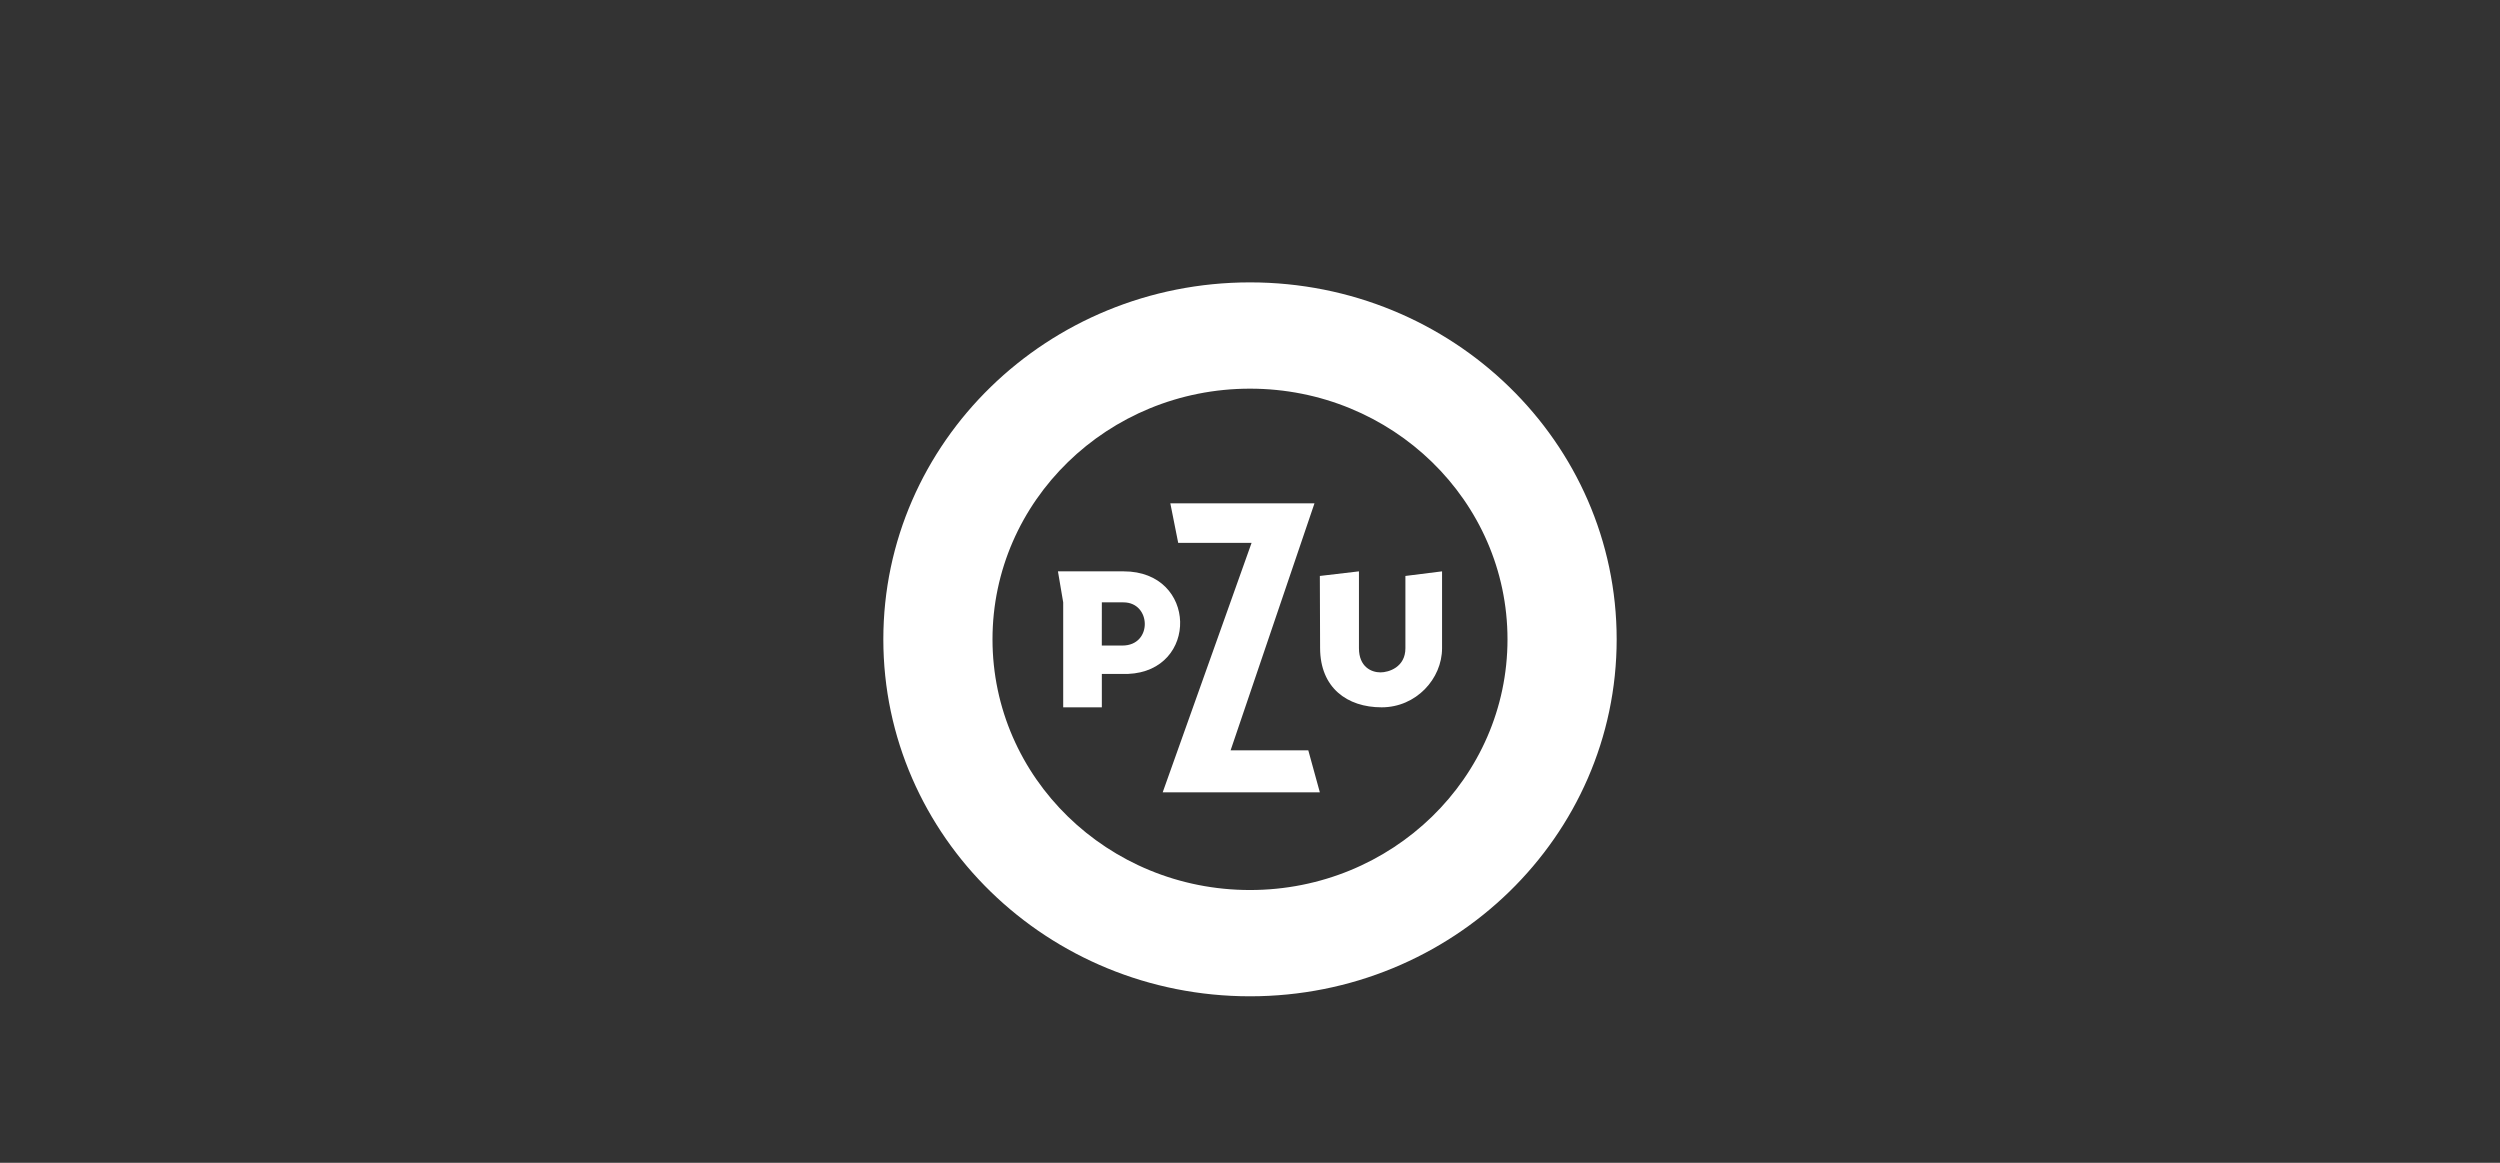
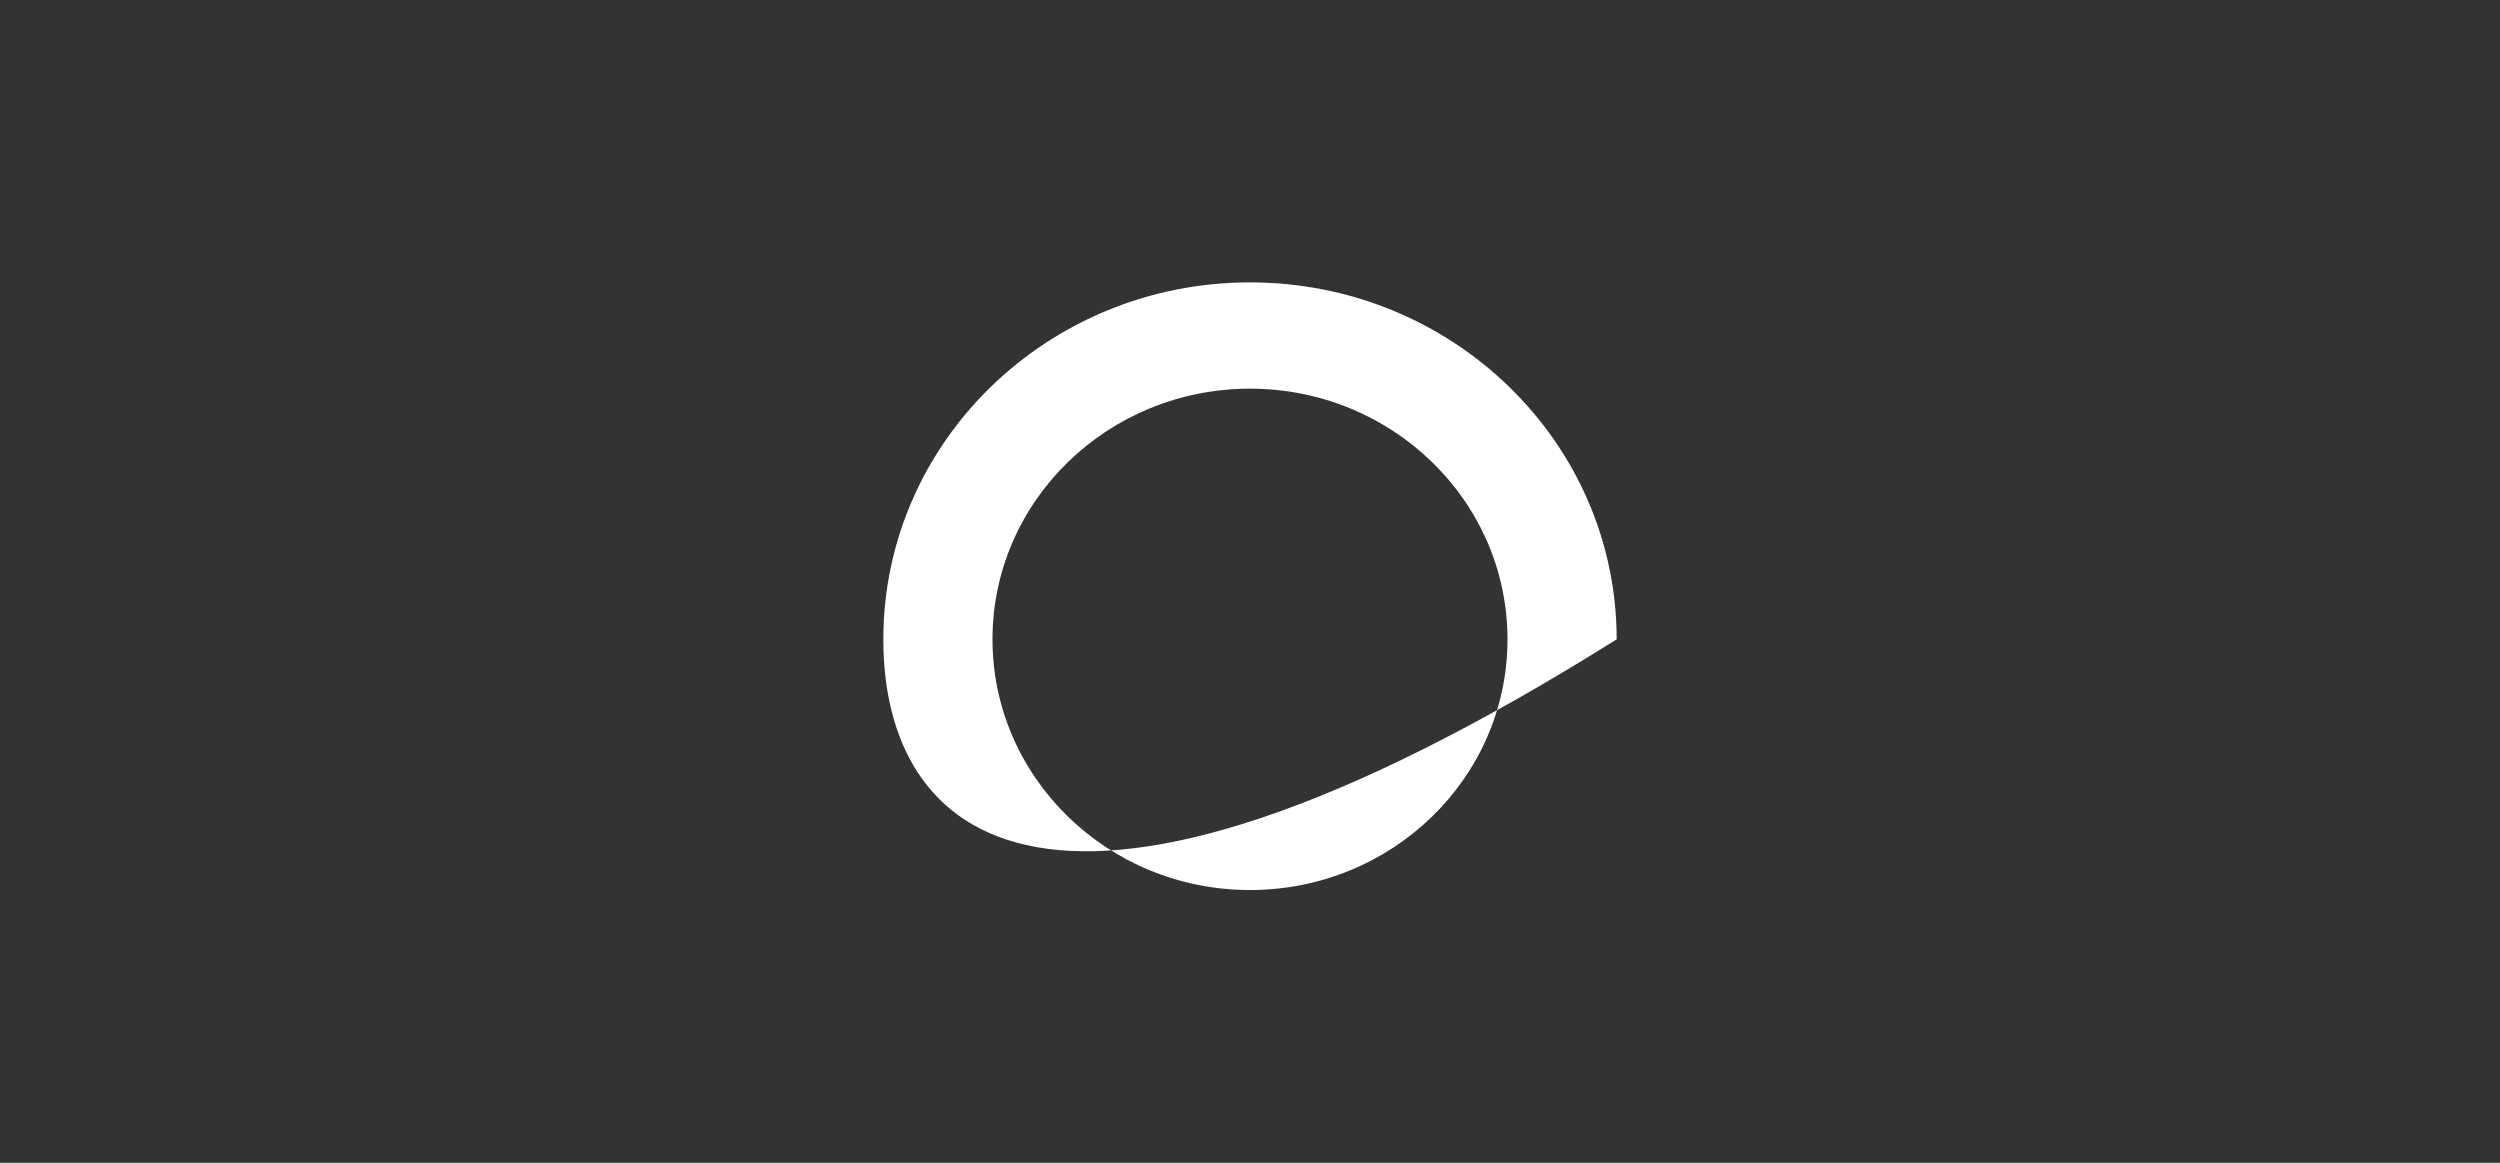
<svg xmlns="http://www.w3.org/2000/svg" width="129" height="60" viewBox="0 0 129 60" fill="none">
  <rect x="0" y="0" width="129" height="60" fill="#333333" stroke="none" />
-   <path fill-rule="evenodd" clip-rule="evenodd" d="M64.5 20.055C71.837 20.055 77.787 25.848 77.787 32.99C77.787 40.132 71.837 45.925 64.5 45.925C57.163 45.925 51.213 40.132 51.213 32.99C51.213 25.848 57.163 20.055 64.5 20.055ZM64.5 14.571C74.948 14.571 83.42 22.819 83.42 32.99C83.42 43.161 74.948 51.409 64.5 51.409C54.053 51.409 45.58 43.161 45.58 32.99C45.58 22.819 54.053 14.571 64.5 14.571Z" fill="white" />
-   <path fill-rule="evenodd" clip-rule="evenodd" d="M56.855 31.082H57.969C59.414 31.082 59.481 33.31 57.917 33.31H56.853L56.855 31.082ZM54.59 29.482L54.861 31.082L54.861 36.498H56.855V34.775H58.199C61.865 34.629 61.794 29.482 57.983 29.482H54.59Z" fill="white" />
-   <path fill-rule="evenodd" clip-rule="evenodd" d="M68.104 29.719L70.122 29.482V33.449C70.122 34.408 70.759 34.695 71.233 34.695C71.657 34.695 72.519 34.428 72.519 33.449V29.719L74.41 29.482V33.449C74.41 35.024 73.075 36.498 71.292 36.498C69.509 36.498 68.124 35.486 68.117 33.449L68.104 29.719Z" fill="white" />
-   <path fill-rule="evenodd" clip-rule="evenodd" d="M60.389 25.973L60.795 28.013H64.581L59.995 40.884H68.104L67.508 38.717H63.499L67.827 25.973H60.389Z" fill="white" />
+   <path fill-rule="evenodd" clip-rule="evenodd" d="M64.5 20.055C71.837 20.055 77.787 25.848 77.787 32.99C77.787 40.132 71.837 45.925 64.5 45.925C57.163 45.925 51.213 40.132 51.213 32.99C51.213 25.848 57.163 20.055 64.5 20.055ZM64.5 14.571C74.948 14.571 83.42 22.819 83.42 32.99C54.053 51.409 45.58 43.161 45.58 32.99C45.58 22.819 54.053 14.571 64.5 14.571Z" fill="white" />
</svg>